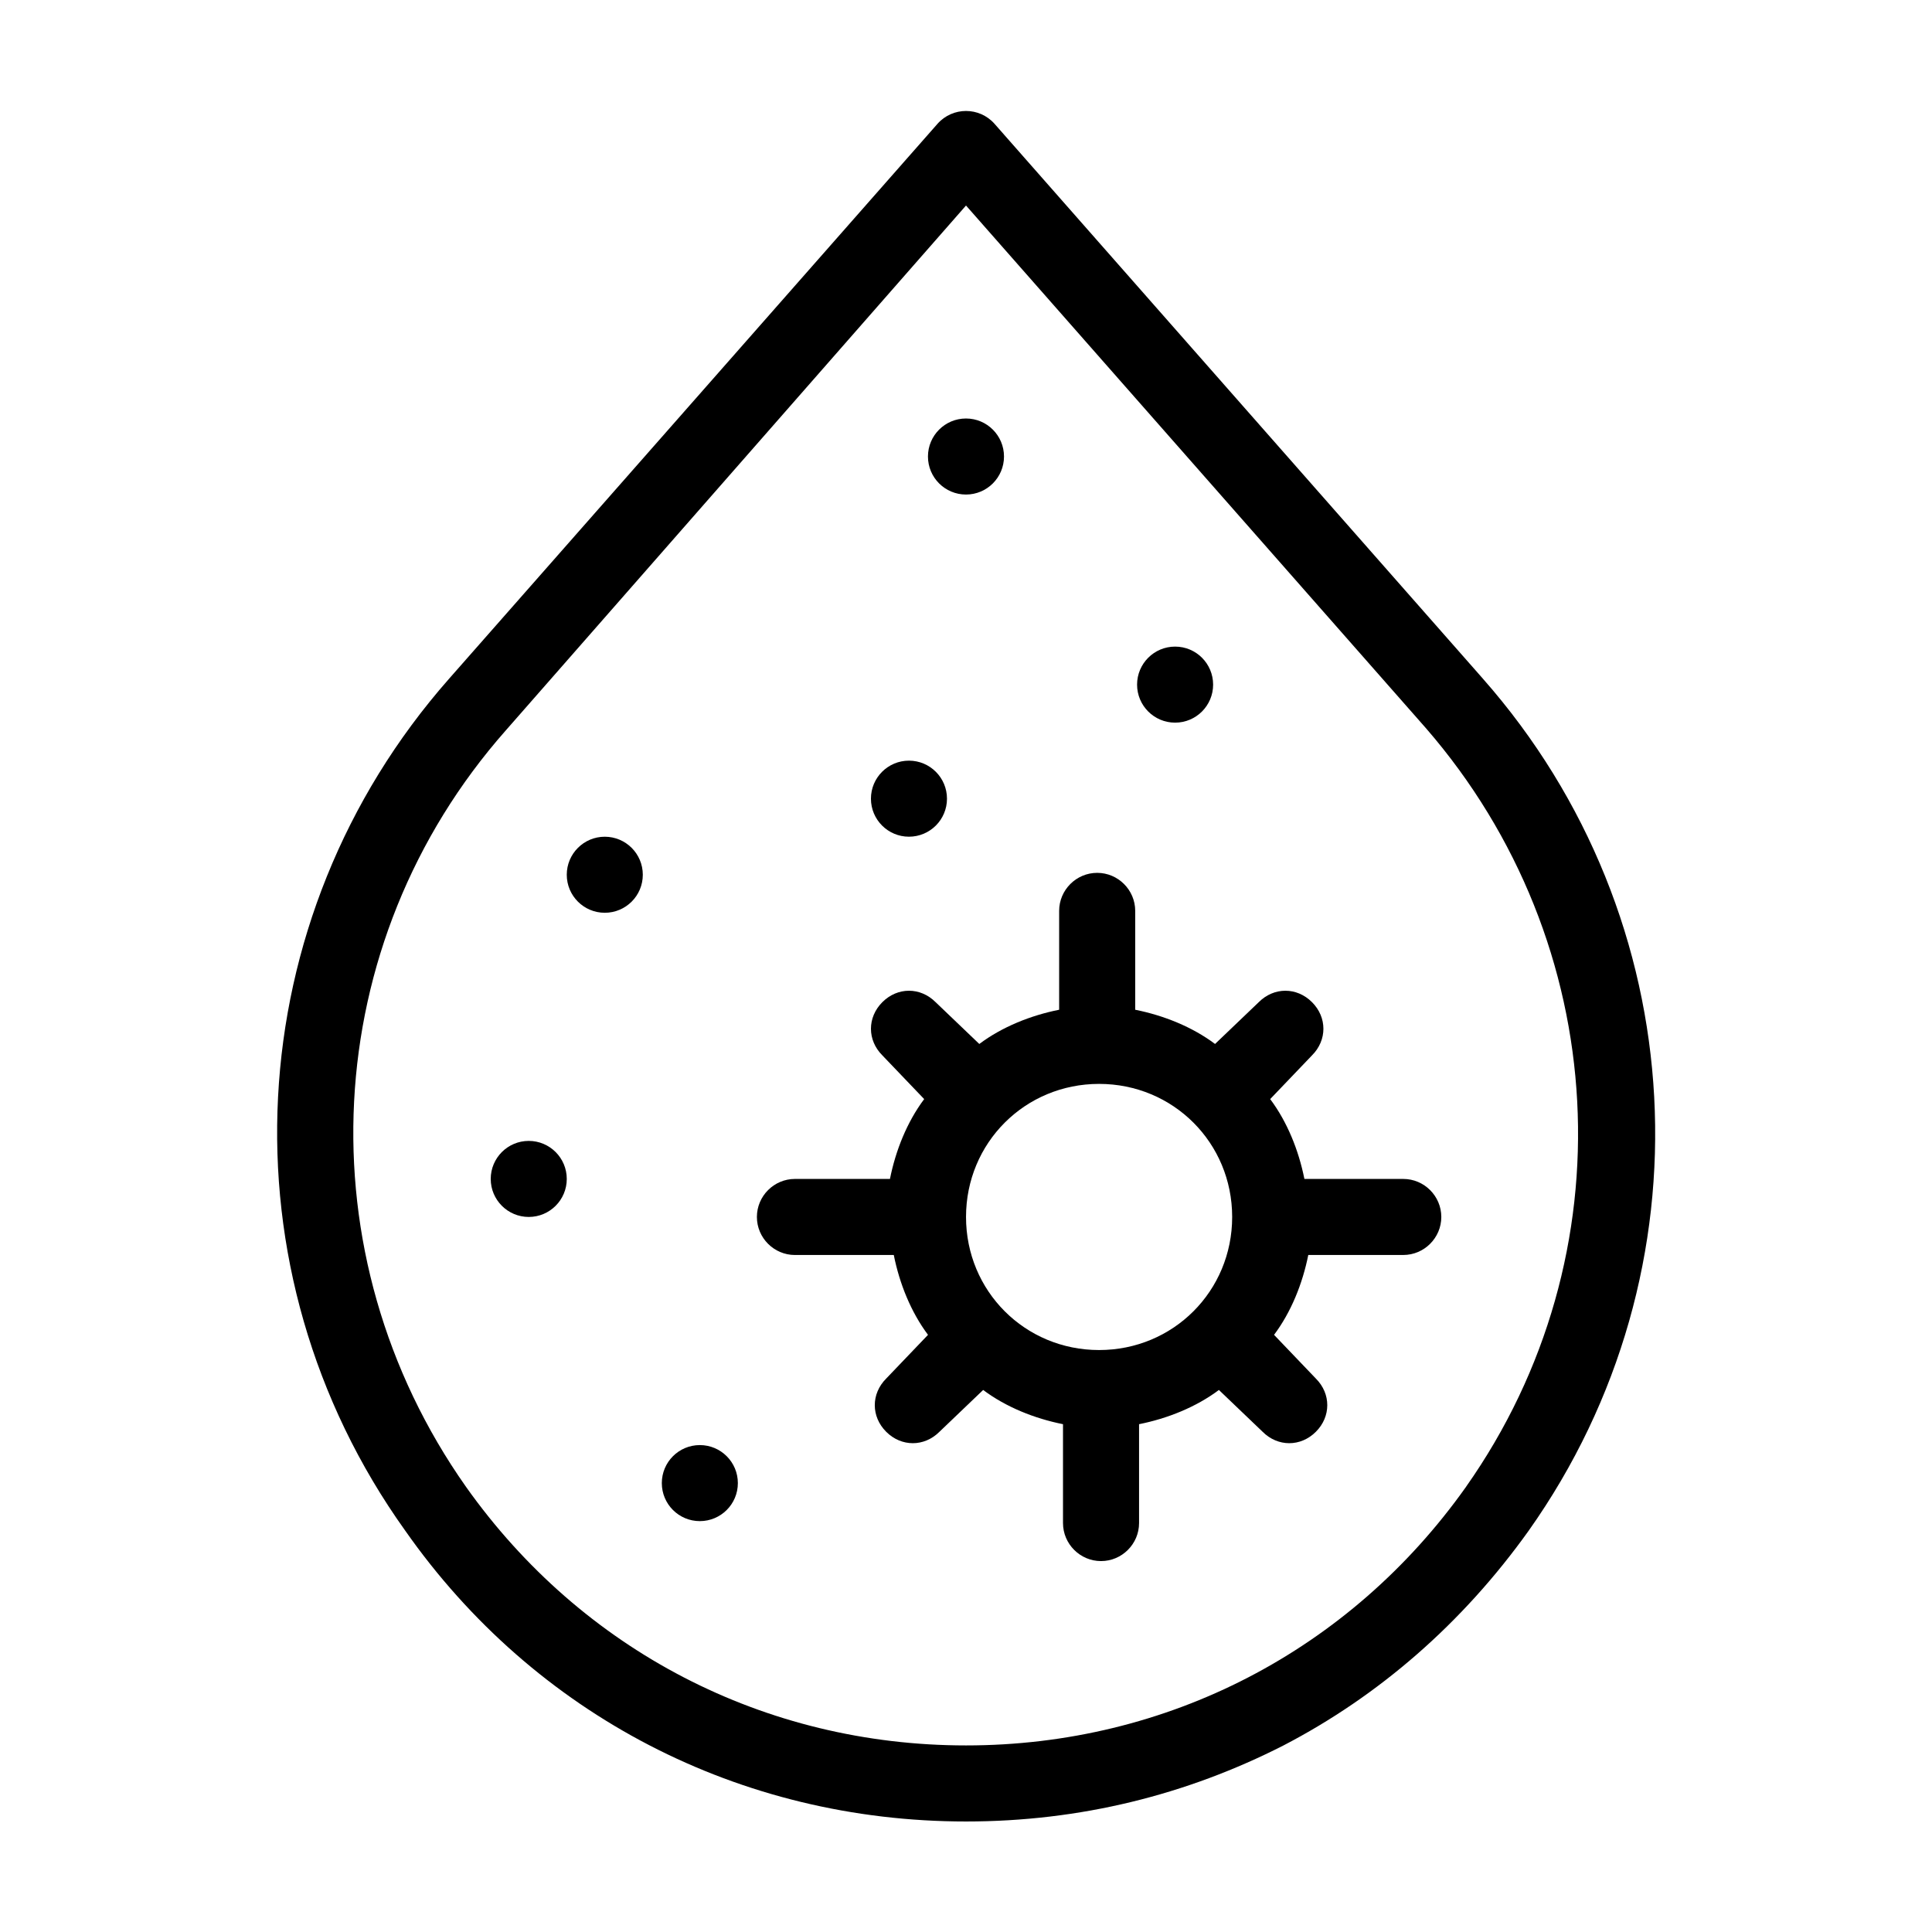
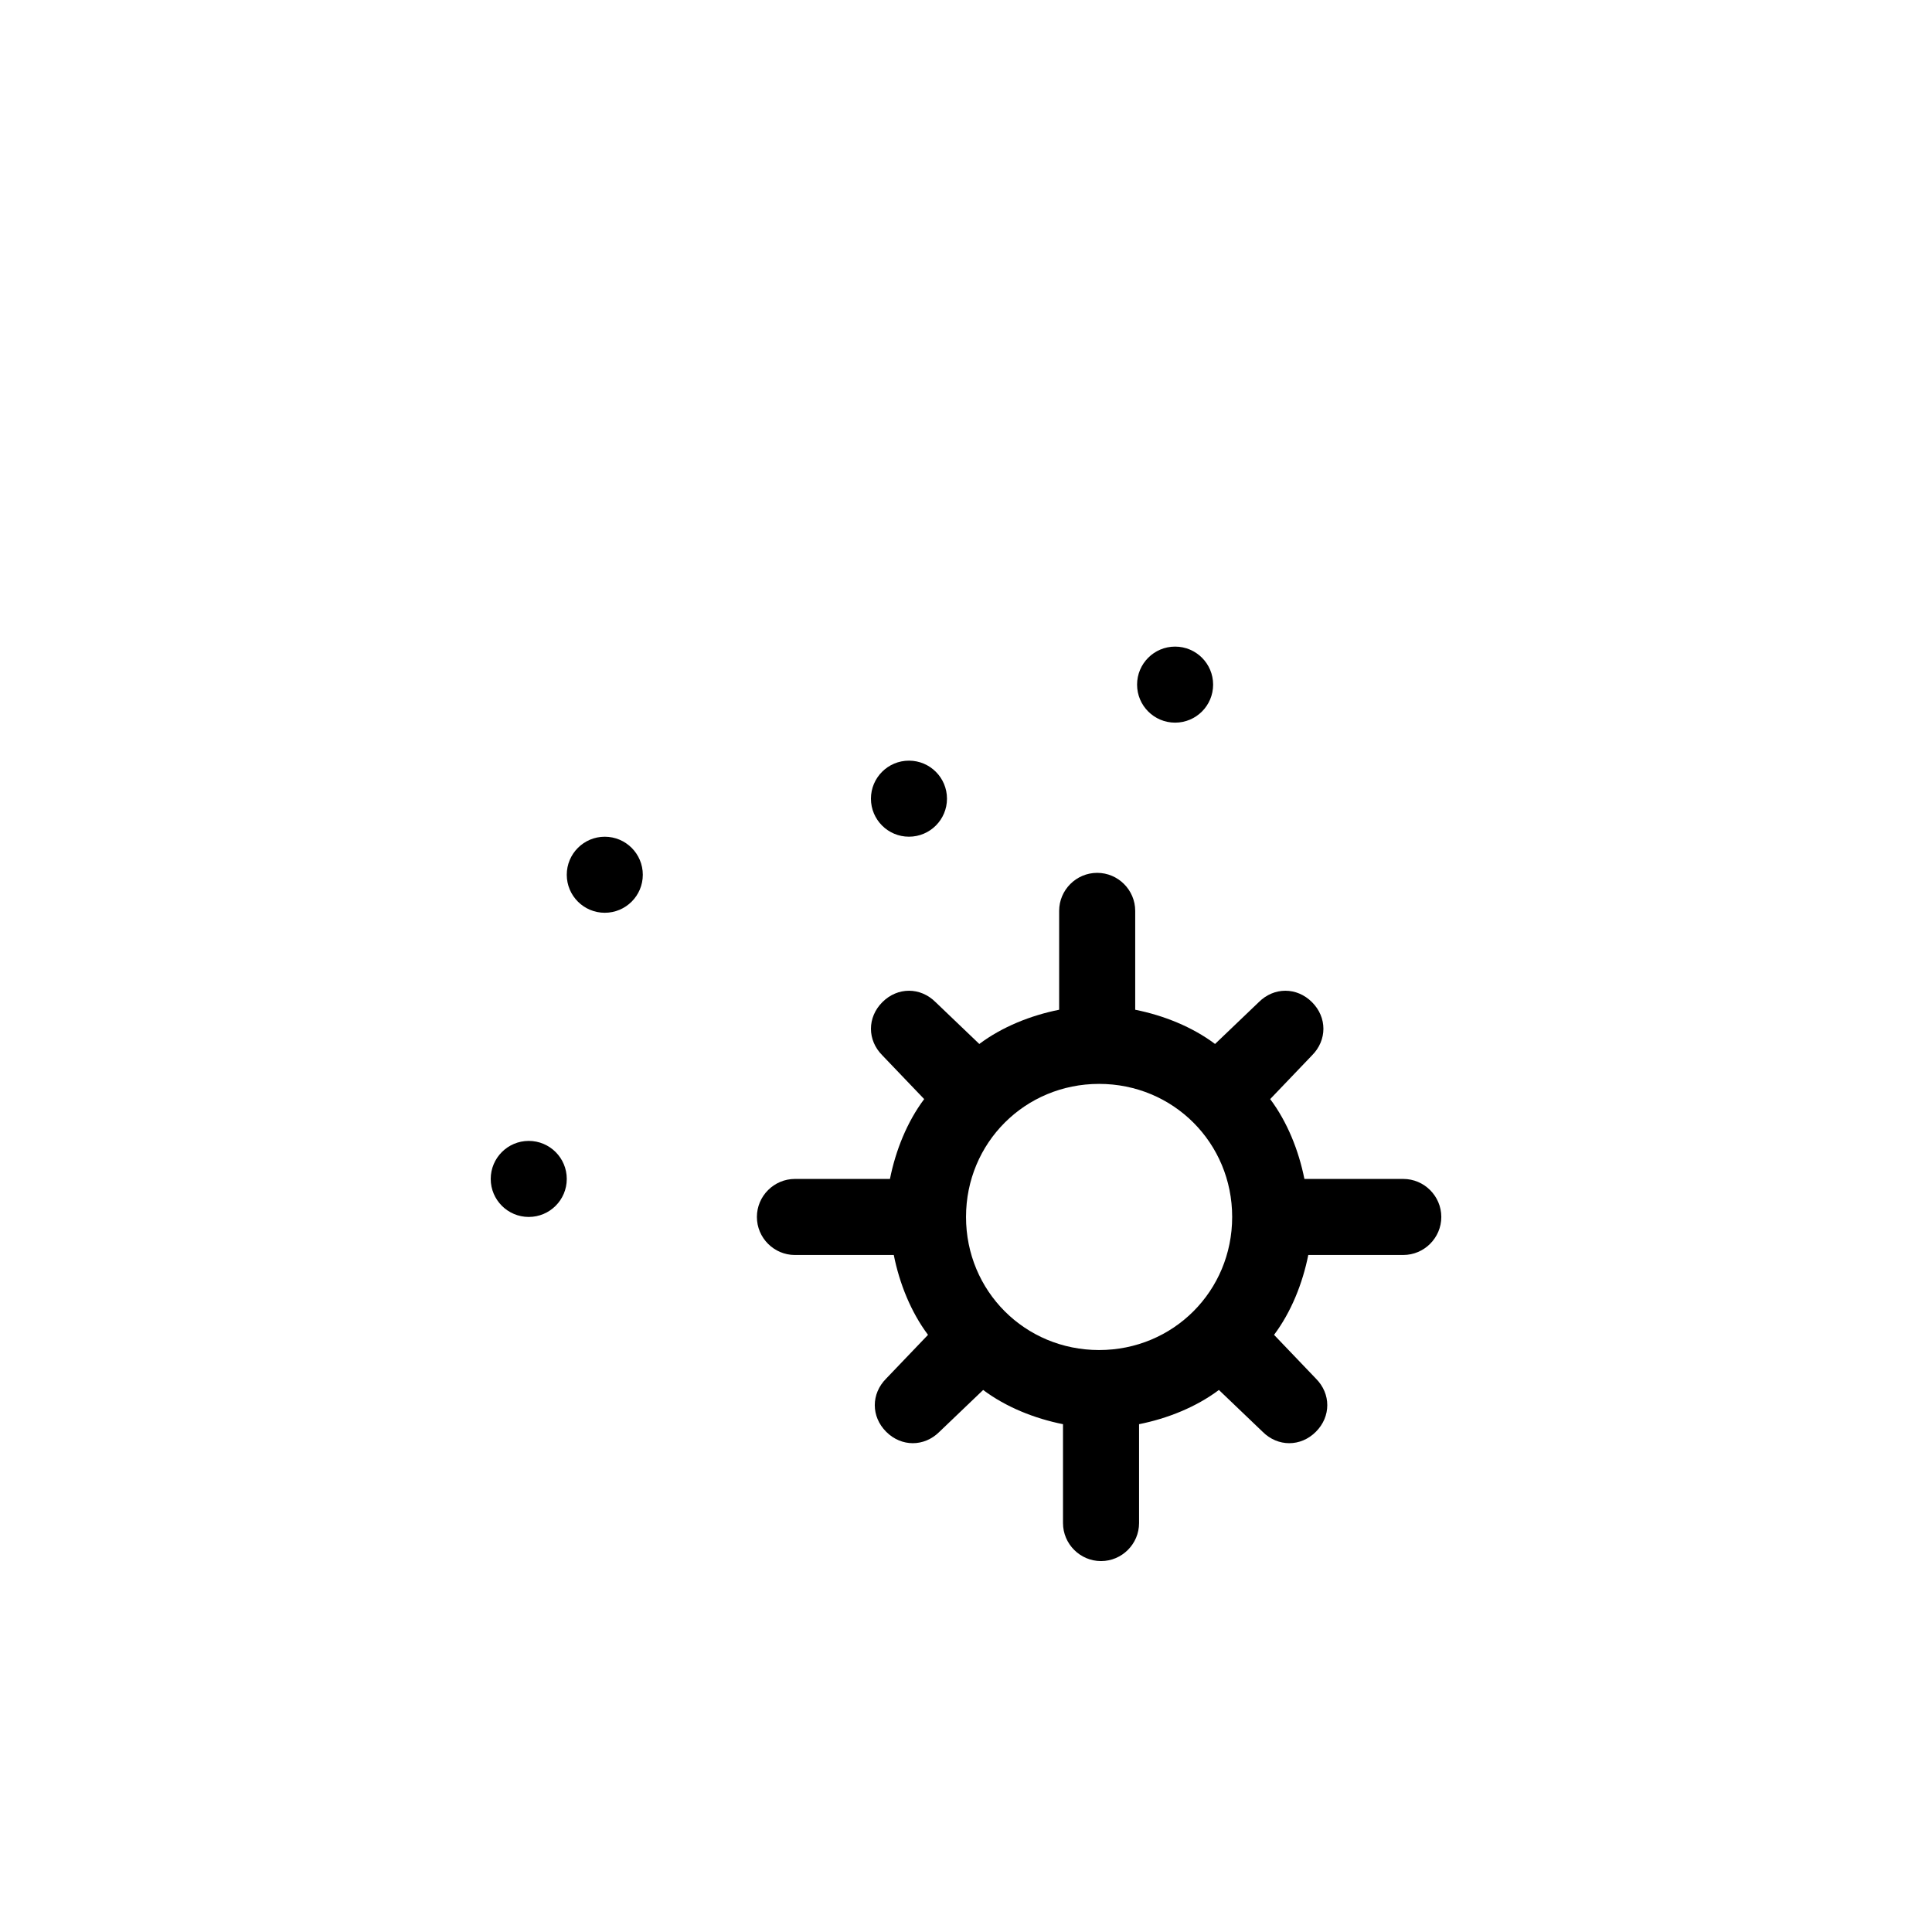
<svg xmlns="http://www.w3.org/2000/svg" fill="#000000" width="800px" height="800px" version="1.1" viewBox="144 144 512 512">
  <g>
-     <path d="m537.04 323.92-129.48-147.11c-4.031-4.535-11.082-4.535-15.113 0l-129.48 147.11c-55.922 63.48-60.961 156.69-11.586 225.71 34.258 48.871 88.672 77.082 148.62 77.082 30.23 0 58.441-7.055 84.137-20.152 25.191-13.098 47.359-32.242 64.992-56.93 48.867-69.02 43.828-162.23-12.094-225.71zm-4.535 214.12c-30.73 43.328-79.098 68.516-132.5 68.516s-101.77-25.191-132.5-68.52c-43.328-61.465-39.297-144.09 10.578-200.52l121.92-139.05 121.92 138.55c49.371 56.93 53.906 139.55 10.578 201.02z" />
    <path d="m515.88 456.43h-26.199c-1.512-7.559-4.535-15.113-9.07-21.16l11.082-11.586c4.031-4.031 4.031-10.078 0-14.105-4.031-4.031-10.078-4.031-14.105 0l-11.586 11.082c-6.047-4.535-13.602-7.559-21.16-9.07v-26.199c0-5.543-4.535-10.078-10.078-10.078-5.543 0-10.078 4.535-10.078 10.078v26.199c-7.559 1.512-15.113 4.535-21.16 9.07l-11.586-11.082c-4.031-4.031-10.078-4.031-14.105 0-4.031 4.031-4.031 10.078 0 14.105l11.082 11.586c-4.535 6.047-7.559 13.602-9.07 21.16h-25.184c-5.543 0-10.078 4.535-10.078 10.078 0 5.543 4.535 10.078 10.078 10.078h26.199c1.512 7.559 4.535 15.113 9.07 21.16l-11.082 11.586c-4.031 4.031-4.031 10.078 0 14.105 2.016 2.016 4.535 3.023 7.055 3.023 2.519 0 5.039-1.008 7.055-3.023l11.586-11.082c6.047 4.535 13.602 7.559 21.16 9.07v26.199c0 5.543 4.535 10.078 10.078 10.078 5.543 0 10.078-4.535 10.078-10.078v-26.199c7.559-1.512 15.113-4.535 21.16-9.07l11.586 11.082c2.016 2.016 4.535 3.023 7.055 3.023s5.039-1.008 7.055-3.023c4.031-4.031 4.031-10.078 0-14.105l-11.082-11.586c4.535-6.047 7.559-13.602 9.07-21.16l25.176-0.004c5.543 0 10.078-4.535 10.078-10.078-0.004-5.539-4.535-10.074-10.078-10.074zm-80.609 45.344c-19.648 0-35.266-15.617-35.266-35.266 0-19.648 15.617-35.266 35.266-35.266s35.266 15.617 35.266 35.266c0 19.645-15.617 35.266-35.266 35.266z" />
-     <path d="m410.07 264.98c0 5.566-4.512 10.078-10.074 10.078-5.566 0-10.078-4.512-10.078-10.078 0-5.562 4.512-10.074 10.078-10.074 5.562 0 10.074 4.512 10.074 10.074" />
    <path d="m465.49 325.43c0 5.566-4.508 10.078-10.074 10.078-5.566 0-10.078-4.512-10.078-10.078 0-5.562 4.512-10.074 10.078-10.074 5.566 0 10.074 4.512 10.074 10.074" />
    <path d="m394.96 355.66c0 5.562-4.512 10.074-10.078 10.074-5.562 0-10.074-4.512-10.074-10.074 0-5.566 4.512-10.078 10.074-10.078 5.566 0 10.078 4.512 10.078 10.078" />
    <path d="m314.35 375.82c0 5.562-4.512 10.074-10.078 10.074-5.562 0-10.074-4.512-10.074-10.074 0-5.566 4.512-10.078 10.074-10.078 5.566 0 10.078 4.512 10.078 10.078" />
    <path d="m294.2 456.43c0 5.562-4.512 10.074-10.078 10.074-5.562 0-10.074-4.512-10.074-10.074 0-5.566 4.512-10.078 10.074-10.078 5.566 0 10.078 4.512 10.078 10.078" />
-     <path d="m339.54 537.04c0 5.566-4.512 10.074-10.078 10.074s-10.074-4.508-10.074-10.074 4.508-10.078 10.074-10.078 10.078 4.512 10.078 10.078" />
  </g>
</svg>